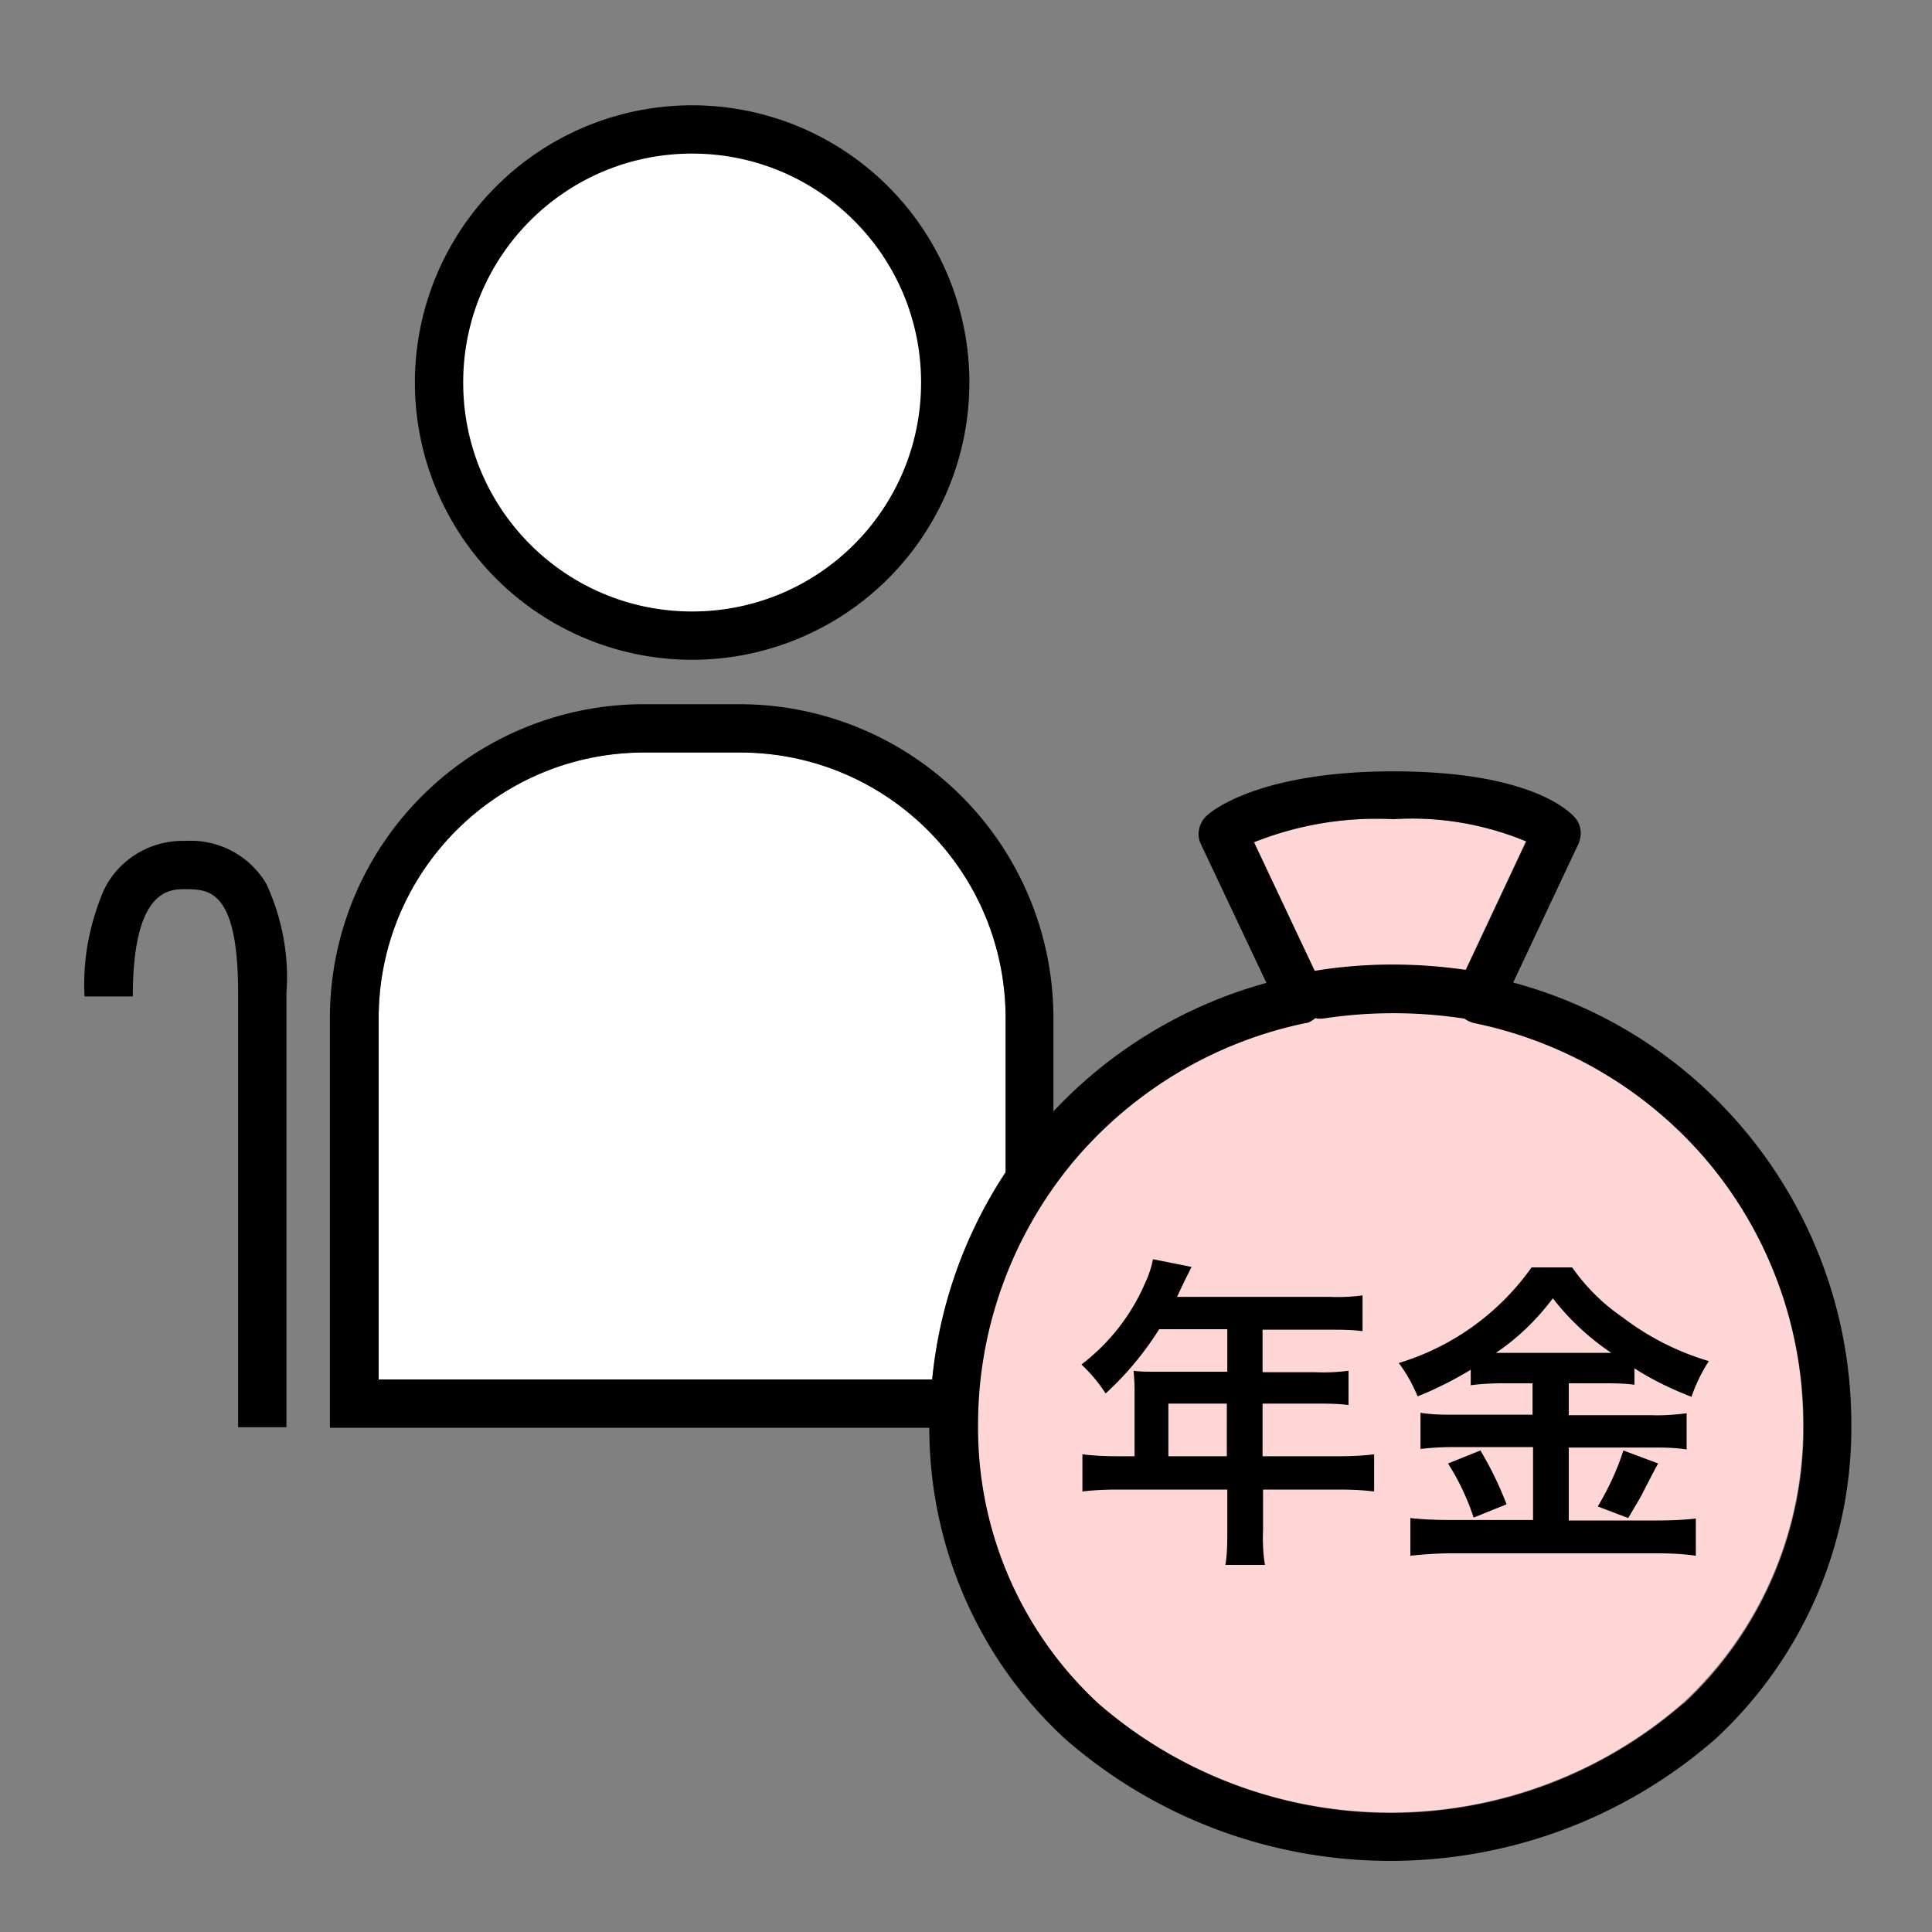
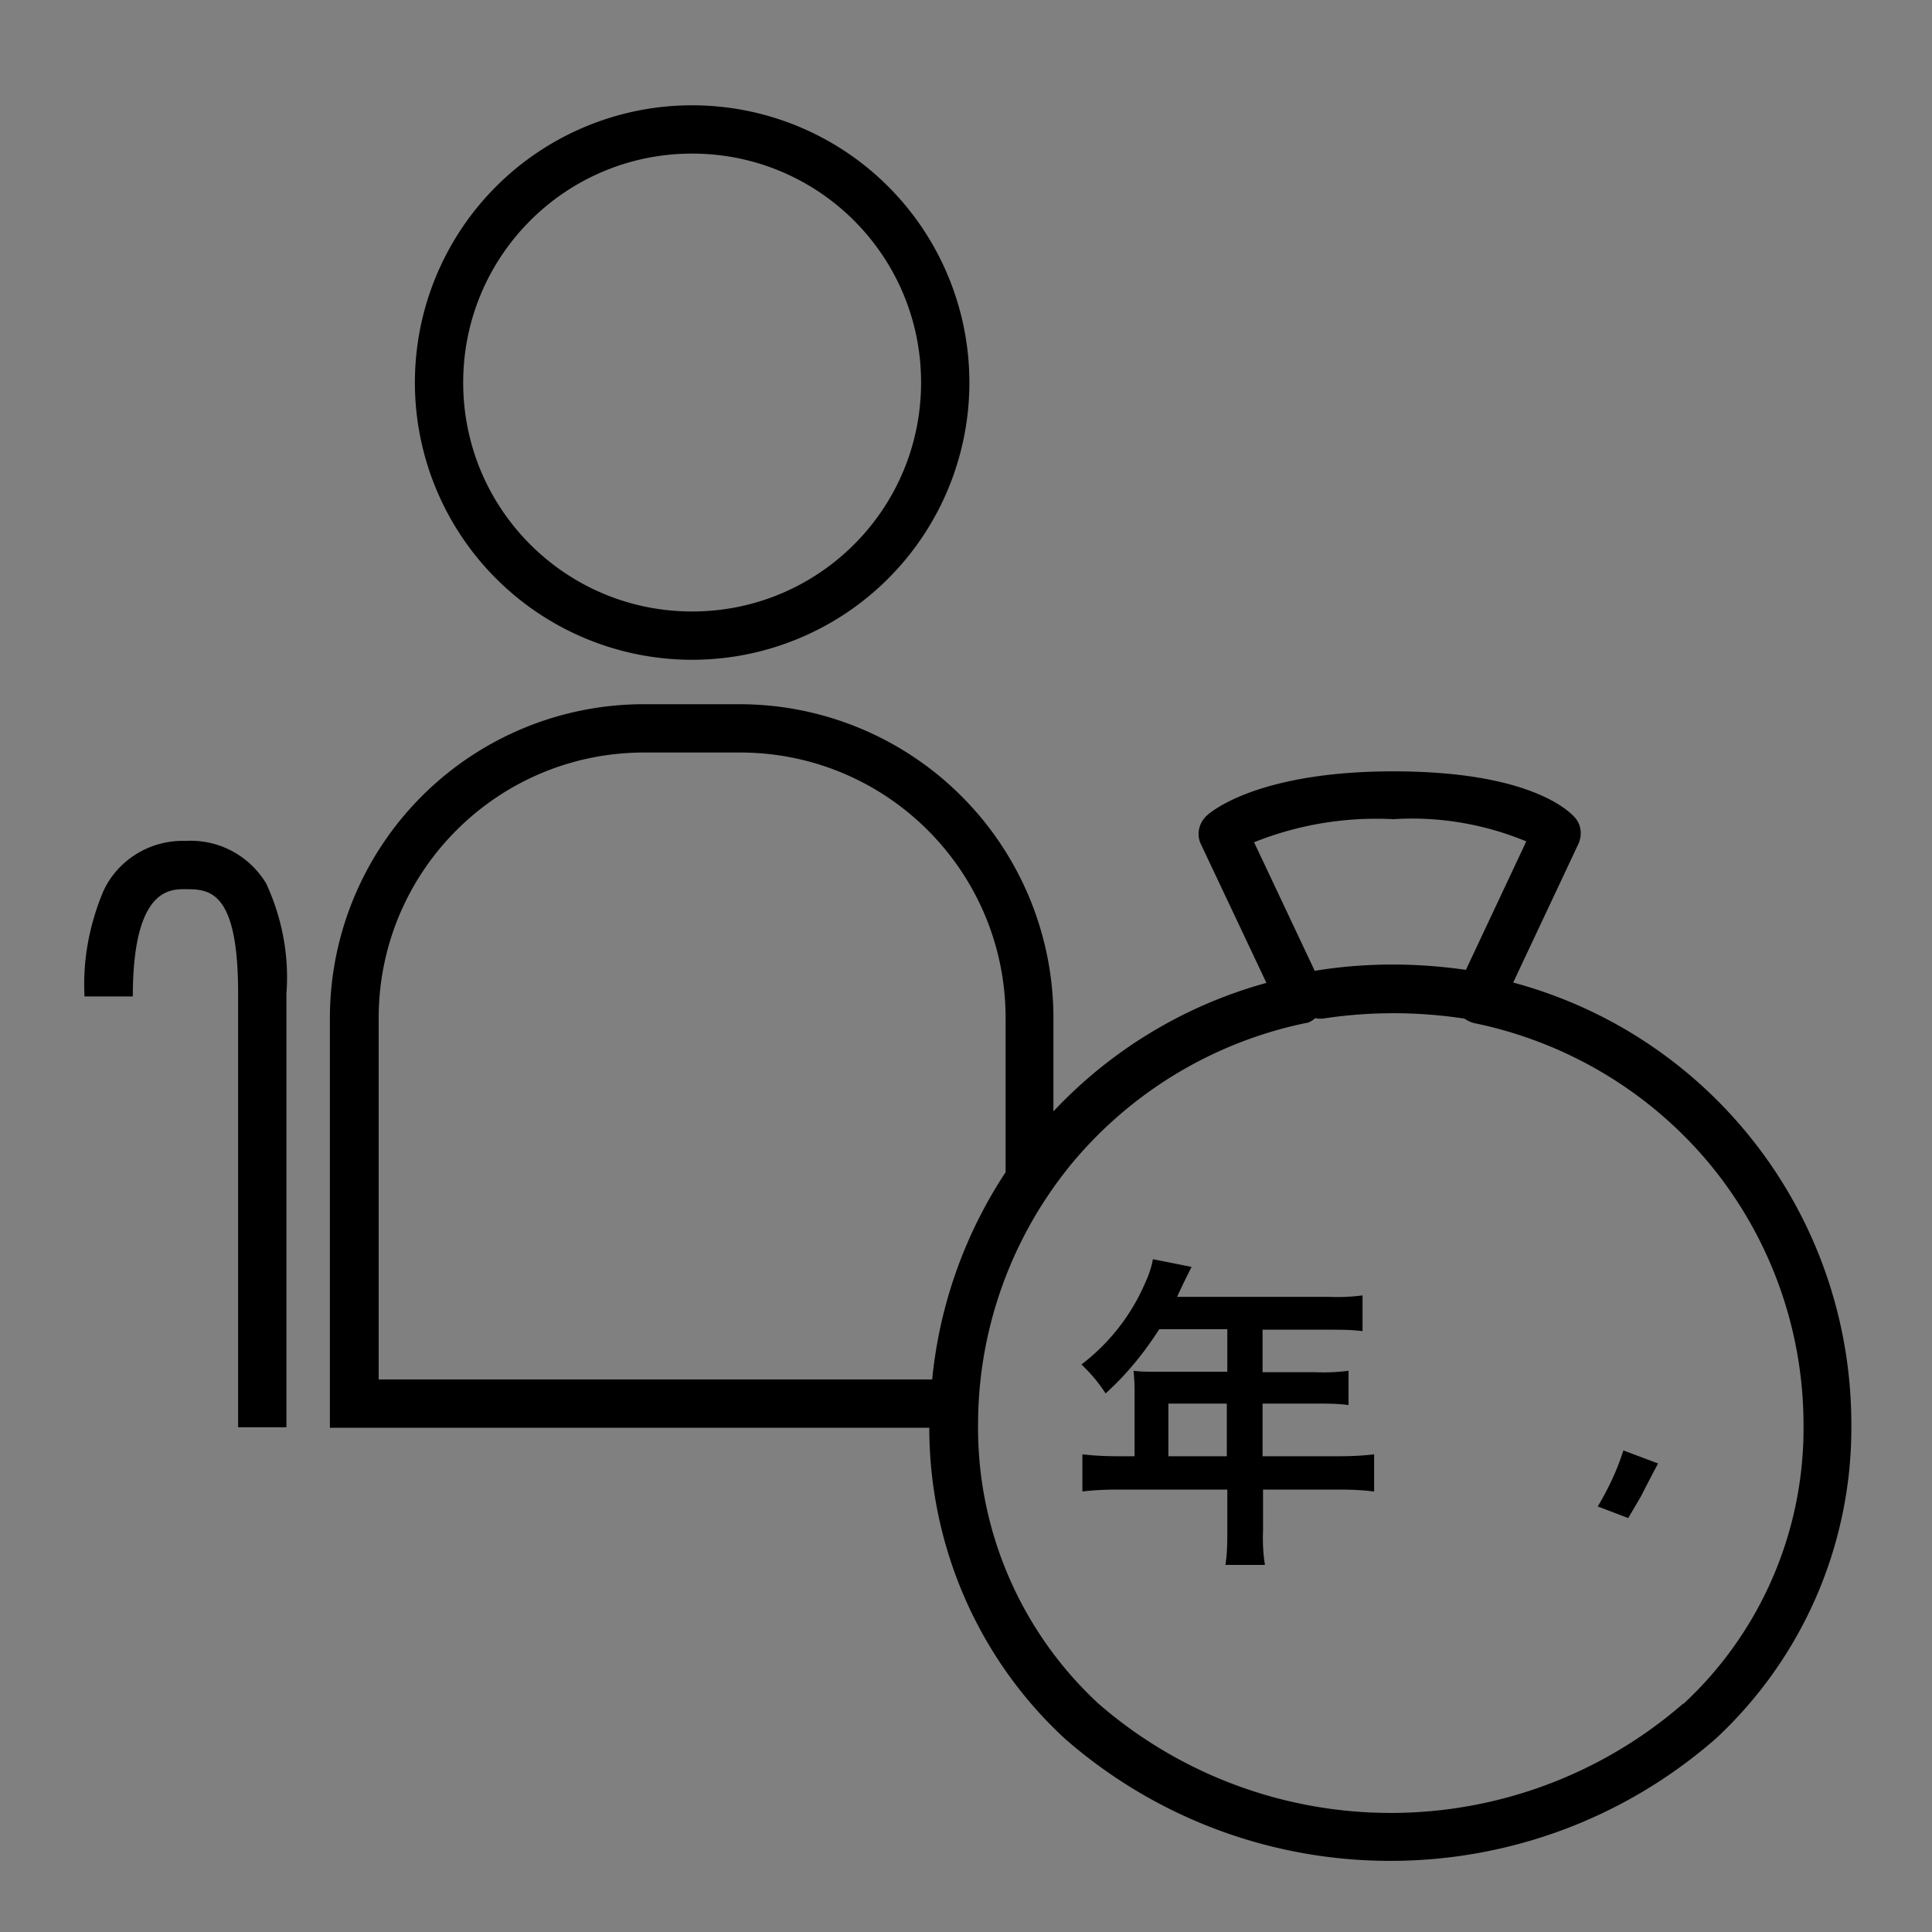
<svg xmlns="http://www.w3.org/2000/svg" width="40" height="40" viewBox="0 0 40 40">
  <rect x="0" y="0" width="40" height="40" fill="#808080" stroke="none" />
  <g>
    <path fill="none" d="M0 0h40v40H0z" data-name="長方形 14270" />
-     <circle cx="14.33" cy="7.92" r="5.24" fill="#fff" />
-     <path fill="#fff" d="M15.32 15.58h-1.98c-3.04 0-5.5 2.46-5.5 5.5v7.48H19.3c.15-1.56.69-3.03 1.52-4.29v-3.19c0-3.04-2.46-5.5-5.5-5.5Z" />
-     <path fill="#ffd6d6" d="M35.39 24.08a8.629 8.629 0 0 0-4.88-2.91.5.5 0 0 1-.39-.59c0-.04.02-.08.04-.11l1.43-3.05c-.87-.36-1.81-.52-2.75-.46-.99-.05-1.97.12-2.89.48l1.43 3.03c.12.25 0 .55-.24.66-.03.02-.07.03-.11.04-1.9.39-3.61 1.42-4.85 2.91a8.51 8.51 0 0 0-1.94 5.4c-.02 2.19.88 4.29 2.49 5.78a9.226 9.226 0 0 0 12.11 0 7.775 7.775 0 0 0 2.49-5.78c0-1.98-.69-3.89-1.95-5.41Z" />
    <path d="M3.83 17.41c-.72-.02-1.39.39-1.69 1.04-.29.69-.43 1.43-.39 2.18h1c0-2.22.76-2.22 1.08-2.22.49 0 1.1 0 1.1 2.15v8.99h1v-8.98c.06-.78-.09-1.57-.42-2.28-.35-.58-.99-.92-1.67-.88ZM14.33 13.66a5.74 5.74 0 1 0 0-11.48 5.74 5.74 0 0 0 0 11.48Zm0-10.48c2.62 0 4.74 2.12 4.74 4.74s-2.12 4.74-4.74 4.74-4.74-2.12-4.74-4.74 2.12-4.74 4.74-4.74ZM31.33 20.34l1.35-2.87c.08-.18.06-.39-.07-.54-.14-.16-.97-.96-3.76-.96s-3.78.83-3.88.93c-.15.15-.2.38-.11.57l1.36 2.88a9.497 9.497 0 0 0-4.41 2.66v-1.93a6.5 6.5 0 0 0-6.5-6.5h-1.98a6.5 6.5 0 0 0-6.5 6.5v8.48h12.41c0 2.44 1.01 4.78 2.81 6.44 3.86 3.37 9.61 3.37 13.47 0a8.782 8.782 0 0 0 2.81-6.51c0-4.29-2.87-8.04-7.01-9.15Zm-5.37-2.9c.92-.37 1.9-.53 2.89-.48.94-.06 1.88.1 2.75.46l-1.25 2.66c-1.04-.15-2.1-.15-3.13.02l-1.25-2.65ZM7.84 28.56v-7.48c0-3.04 2.46-5.5 5.5-5.5h1.98c3.04 0 5.5 2.46 5.5 5.5v3.19a9.455 9.455 0 0 0-1.52 4.29H7.84Zm27.01 6.71a9.226 9.226 0 0 1-12.11 0 7.775 7.775 0 0 1-2.49-5.78c0-1.97.69-3.88 1.94-5.4a8.553 8.553 0 0 1 4.85-2.91c.04 0 .07-.02.11-.04.03-.02.06-.04.08-.06.02 0 .04.01.06.01h.09a9.66 9.66 0 0 1 2.94 0c.06.04.12.07.19.09 1.91.39 3.63 1.41 4.88 2.91a8.49 8.49 0 0 1 1.95 5.41c.02 2.19-.88 4.29-2.49 5.78Z" />
-     <path d="M31.19 31.14c-.15-.39-.33-.76-.54-1.11l-.67.27a5 5 0 0 1 .53 1.12l.67-.27Z" />
-     <path d="M33.18 28.64c.22 0 .44 0 .66.03v-.34c.37.24.77.43 1.18.59.09-.26.21-.51.36-.74a5.51 5.51 0 0 1-1.79-.91c-.41-.28-.76-.63-1.04-1.03h-.84a5.23 5.23 0 0 1-2.75 1.98c.16.21.29.45.39.69.38-.15.75-.34 1.1-.55v.32c.22-.03.44-.04.66-.04h.62v.65h-1.59c-.25 0-.49 0-.73-.04V30c.24-.03.48-.04.73-.04h1.6v1.51h-1.7c-.28 0-.56-.01-.84-.04v.78c.28-.03.56-.05.84-.05h4.26c.27 0 .54.01.81.05v-.77c-.27.03-.53.04-.8.04h-1.83v-1.51h1.7c.25 0 .5 0 .74.04v-.75c-.24.03-.49.05-.73.04h-1.71v-.66h.69Zm-2.07-.63h-.14c.46-.31.85-.69 1.18-1.13.34.44.75.82 1.21 1.13h-2.25Z" />
    <path d="m33.08 31.19.63.24c.23-.39.26-.44.28-.48q.25-.49.34-.65l-.72-.27c-.13.41-.31.79-.53 1.16ZM26.14 30.15v-1.09h1.11c.22 0 .45 0 .67.03v-.71c-.23.03-.46.04-.69.03h-1.09v-.88h1.38c.23 0 .46 0 .69.03v-.74c-.23.03-.46.04-.69.03h-3.15c.12-.26.19-.4.2-.42l.1-.2-.8-.16c-.03.17-.09.34-.16.49a4.21 4.21 0 0 1-1.32 1.69c.19.18.36.38.5.6.43-.39.8-.84 1.11-1.33h1.41v.88h-1.47c-.18 0-.33 0-.47-.02.01.13.02.26.02.39v1.38h-.34c-.25 0-.49-.01-.74-.04v.77c.24-.03.49-.04.74-.04h2.26v.83c0 .25 0 .49-.04.73h.82c-.04-.24-.05-.48-.04-.72v-.84h1.57c.25 0 .49.01.73.04v-.77c-.24.03-.49.04-.73.04h-1.57Zm-.74 0h-1.21v-1.09h1.21v1.09Z" />
  </g>
</svg>